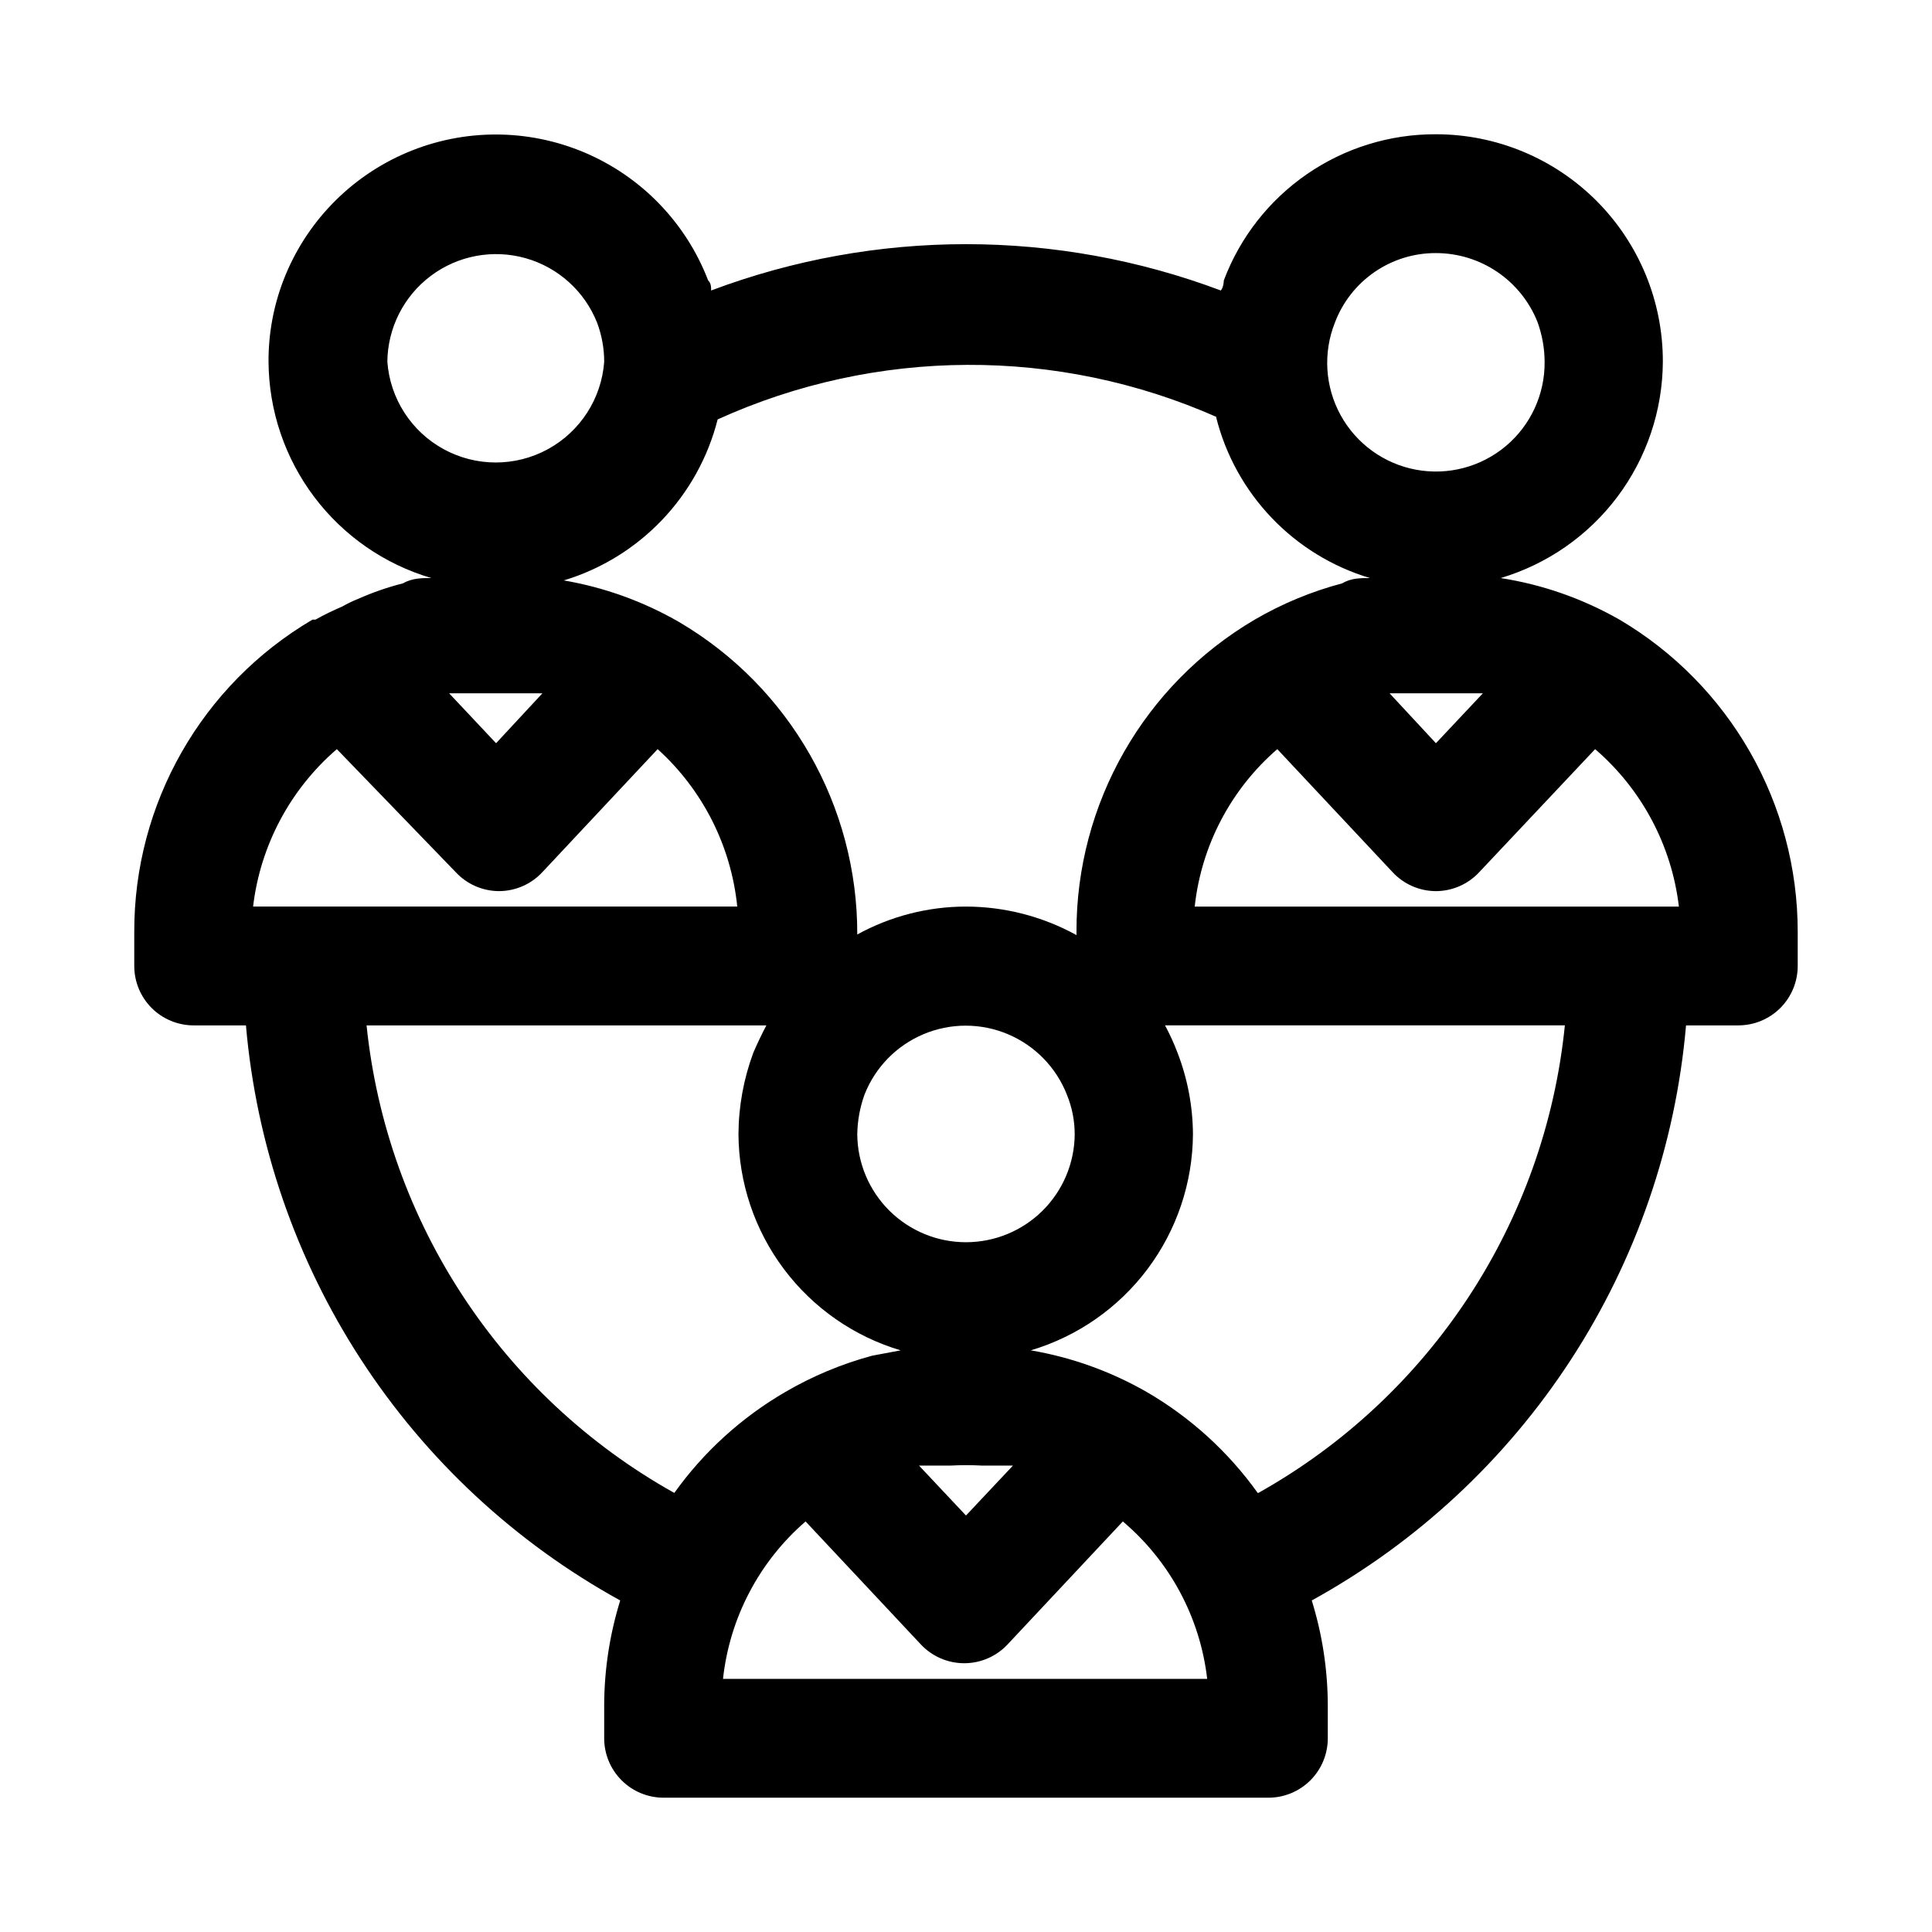
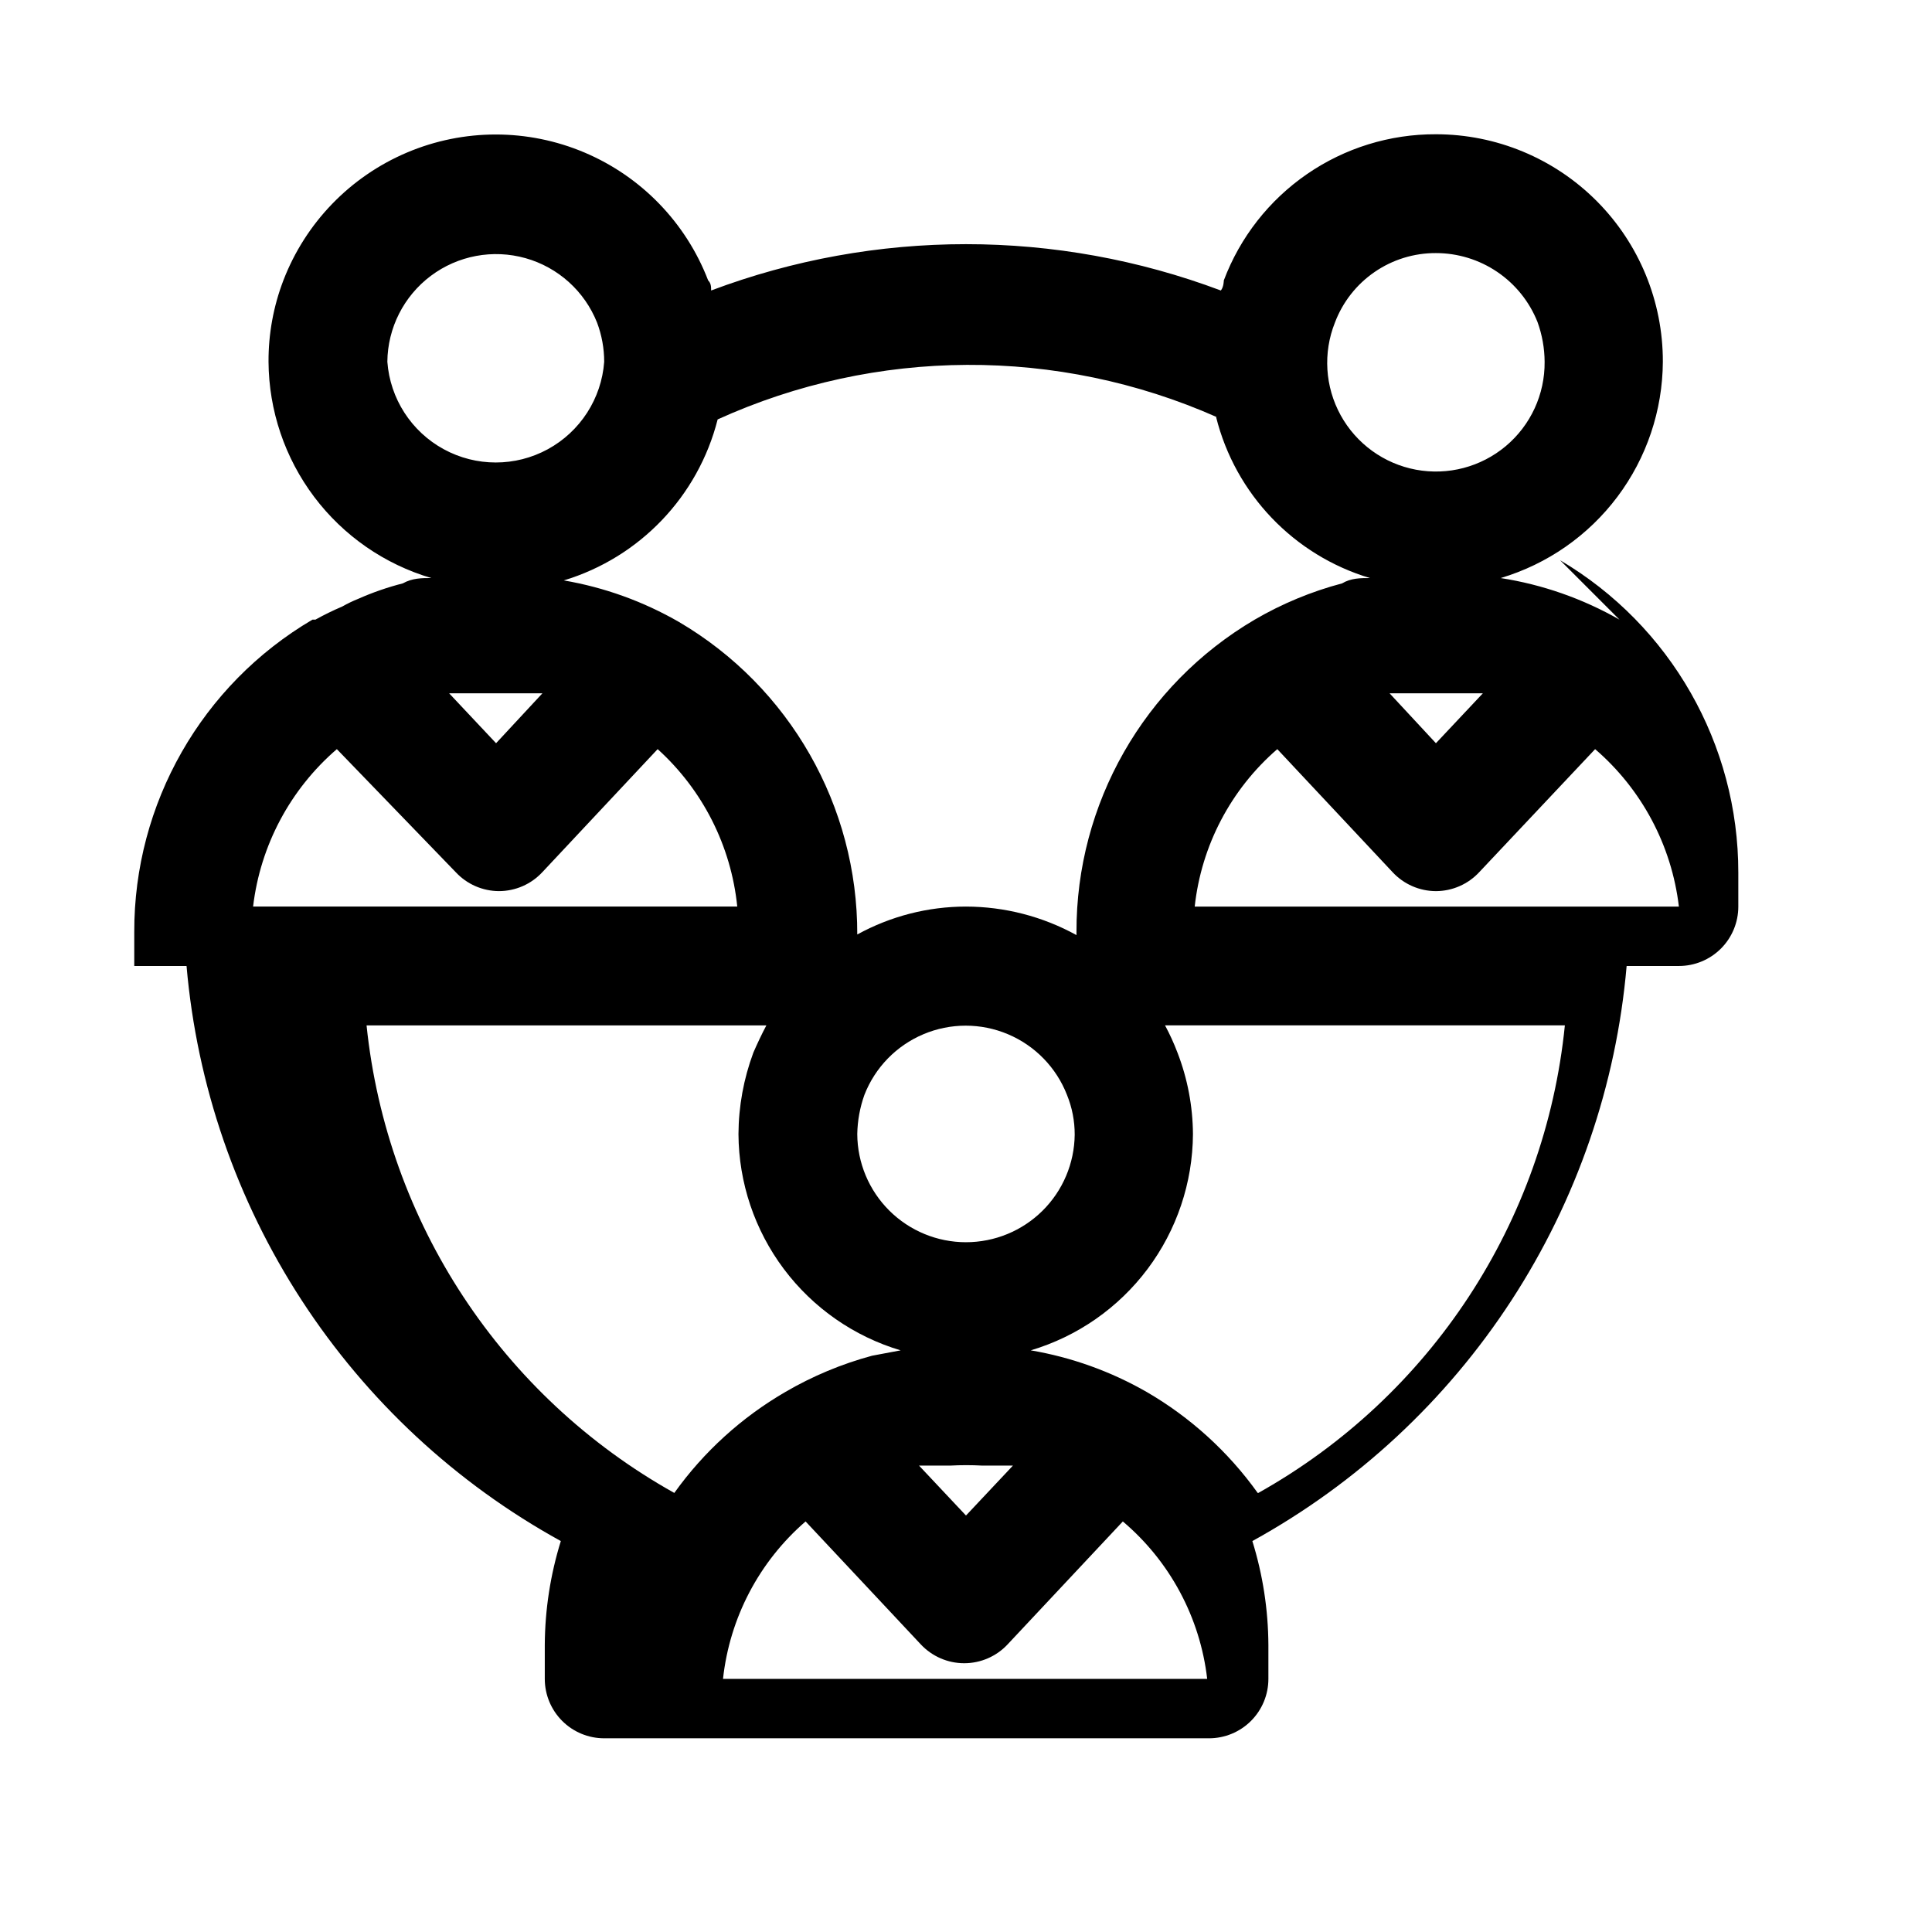
<svg xmlns="http://www.w3.org/2000/svg" fill="#000000" width="800px" height="800px" version="1.1" viewBox="144 144 512 512">
-   <path d="m573.18 308.21c-9.738-5.562-20.41-9.297-31.488-11.02 12.363-3.684 23.215-11.238 30.953-21.559 7.738-10.32 11.957-22.852 12.027-35.75 0.043-15.98-6.277-31.316-17.559-42.629-11.285-11.312-26.605-17.672-42.582-17.672-12.203-0.047-24.125 3.641-34.168 10.562-10.047 6.922-17.738 16.75-22.039 28.168 0 0 0 1.73-0.789 2.676-43.539-16.371-91.543-16.371-135.08 0 0-0.945 0-1.891-0.789-2.676-5.863-15.262-17.68-27.488-32.73-33.875-15.055-6.387-32.055-6.387-47.105 0s-26.867 18.613-32.734 33.875c-2.637 6.883-3.969 14.199-3.934 21.57 0.082 12.918 4.32 25.465 12.09 35.789 7.769 10.32 18.656 17.867 31.047 21.52-2.519 0-5.039 0-7.559 1.418l0.004-0.004c-4.043 1.035-7.996 2.402-11.809 4.094-1.461 0.586-2.883 1.27-4.25 2.047-2.422 1.027-4.789 2.184-7.086 3.465h-0.789c-29.348 17.242-47.332 48.773-47.23 82.812v8.977c0 4.176 1.66 8.18 4.609 11.133 2.953 2.949 6.957 4.609 11.133 4.609h13.855c2.742 31.598 13.223 62.031 30.523 88.613s40.883 48.488 68.664 63.789c-2.769 8.922-4.203 18.207-4.25 27.551v8.977c0 4.176 1.66 8.18 4.613 11.133 2.949 2.953 6.957 4.609 11.129 4.609h160.28c4.176 0 8.18-1.656 11.133-4.609 2.953-2.953 4.609-6.957 4.609-11.133v-8.977c-0.047-9.344-1.477-18.629-4.25-27.551 27.781-15.301 51.363-37.207 68.664-63.789s27.785-57.016 30.523-88.613h13.855c4.176 0 8.18-1.66 11.133-4.609 2.953-2.953 4.609-6.957 4.609-11.133v-8.977c0.035-34.02-17.93-65.523-47.23-82.812zm-112.57 76.043c1.762-16.172 9.582-31.078 21.883-41.723l30.543 32.59c2.969 3.203 7.133 5.027 11.496 5.039 4.363-0.012 8.523-1.836 11.492-5.039l30.699-32.59c12.359 10.641 20.281 25.527 22.199 41.723zm54.004-56.52h22.359l-12.438 13.227-12.281-13.227zm-16.848-98.242c2.051-5.434 5.715-10.109 10.5-13.398 4.781-3.293 10.457-5.047 16.266-5.023 5.801 0 11.465 1.738 16.266 4.996 4.801 3.254 8.512 7.879 10.656 13.266 1.227 3.383 1.867 6.953 1.887 10.551 0.082 8.613-3.695 16.812-10.297 22.348-6.606 5.535-15.336 7.828-23.809 6.242-8.469-1.582-15.785-6.875-19.941-14.422s-4.715-16.555-1.527-24.559zm-31.488 25.031c5.113 20.418 20.609 36.633 40.777 42.668-2.519 0-5.039 0-7.398 1.418v-0.004c-8.113 2.148-15.898 5.379-23.145 9.605-29.348 17.242-47.332 48.773-47.234 82.812v0.789c-8.969-4.941-19.043-7.539-29.281-7.559-10.074 0.004-19.984 2.547-28.812 7.398 0.098-34.035-17.883-65.57-47.234-82.812-9.449-5.445-19.789-9.18-30.543-11.02 20.133-6.09 35.605-22.281 40.777-42.668 41.98-19.051 90.094-19.281 132.25-0.629zm-76.203 277.88h5.668c2.887-0.16 5.777-0.16 8.66 0h8.031l-12.438 13.227-12.438-13.227zm9.922-59.199c-7.617 0-14.922-3.012-20.32-8.383-5.398-5.367-8.453-12.656-8.492-20.27 0.062-3.543 0.699-7.055 1.891-10.391 2.824-7.25 8.461-13.047 15.629-16.074 7.168-3.031 15.258-3.031 22.426 0 7.164 3.027 12.805 8.824 15.629 16.074 1.363 3.348 2.059 6.934 2.047 10.547-0.082 7.586-3.152 14.836-8.547 20.172-5.394 5.332-12.676 8.324-20.262 8.324zm-134.61-145.47h22.359l-12.281 13.227-12.438-13.227zm-18.734-87.852c0.082-8.973 4.344-17.391 11.52-22.777 7.176-5.383 16.449-7.117 25.086-4.691 8.637 2.43 15.648 8.742 18.969 17.078 1.25 3.32 1.891 6.84 1.891 10.391-0.723 9.758-6.352 18.484-14.945 23.168-8.594 4.684-18.98 4.684-27.574 0-8.594-4.684-14.223-13.41-14.945-23.168zm-13.383 102.65 31.488 32.59v-0.004c2.965 3.203 7.129 5.027 11.492 5.039 4.363-0.012 8.527-1.836 11.492-5.039l30.543-32.59c11.953 10.82 19.469 25.688 21.098 41.723h-128.31c1.918-16.195 9.84-31.082 22.199-41.723zm7.871 73.207h105.96c-1.258 2.363-2.363 4.723-3.465 7.242h0.004c-2.566 6.906-3.898 14.207-3.938 21.57 0.07 12.898 4.289 25.434 12.027 35.75 7.738 10.32 18.59 17.879 30.953 21.559l-7.559 1.418c-8.051 2.172-15.781 5.398-22.984 9.602-11.602 6.731-21.641 15.855-29.441 26.766-45.738-25.562-76.164-71.789-81.555-123.91zm94.465 173.18c1.762-16.172 9.582-31.078 21.883-41.719l30.543 32.59c2.981 3.18 7.141 4.984 11.496 4.984 4.356 0 8.516-1.805 11.492-4.984l30.543-32.59c12.48 10.562 20.473 25.48 22.355 41.719zm141.7-49.277c-7.801-10.91-17.836-20.035-29.441-26.766-9.504-5.449-19.898-9.18-30.699-11.02 12.363-3.68 23.215-11.238 30.953-21.559 7.738-10.316 11.957-22.852 12.027-35.75-0.047-7.379-1.434-14.688-4.094-21.57-0.941-2.484-2.047-4.902-3.305-7.242h105.96c-5.246 52.082-35.566 98.332-81.238 123.91z" />
+   <path d="m573.18 308.21c-9.738-5.562-20.41-9.297-31.488-11.02 12.363-3.684 23.215-11.238 30.953-21.559 7.738-10.32 11.957-22.852 12.027-35.75 0.043-15.98-6.277-31.316-17.559-42.629-11.285-11.312-26.605-17.672-42.582-17.672-12.203-0.047-24.125 3.641-34.168 10.562-10.047 6.922-17.738 16.75-22.039 28.168 0 0 0 1.73-0.789 2.676-43.539-16.371-91.543-16.371-135.08 0 0-0.945 0-1.891-0.789-2.676-5.863-15.262-17.68-27.488-32.73-33.875-15.055-6.387-32.055-6.387-47.105 0s-26.867 18.613-32.734 33.875c-2.637 6.883-3.969 14.199-3.934 21.57 0.082 12.918 4.32 25.465 12.09 35.789 7.769 10.32 18.656 17.867 31.047 21.52-2.519 0-5.039 0-7.559 1.418l0.004-0.004c-4.043 1.035-7.996 2.402-11.809 4.094-1.461 0.586-2.883 1.27-4.25 2.047-2.422 1.027-4.789 2.184-7.086 3.465h-0.789c-29.348 17.242-47.332 48.773-47.23 82.812v8.977h13.855c2.742 31.598 13.223 62.031 30.523 88.613s40.883 48.488 68.664 63.789c-2.769 8.922-4.203 18.207-4.25 27.551v8.977c0 4.176 1.66 8.18 4.613 11.133 2.949 2.953 6.957 4.609 11.129 4.609h160.28c4.176 0 8.18-1.656 11.133-4.609 2.953-2.953 4.609-6.957 4.609-11.133v-8.977c-0.047-9.344-1.477-18.629-4.25-27.551 27.781-15.301 51.363-37.207 68.664-63.789s27.785-57.016 30.523-88.613h13.855c4.176 0 8.18-1.66 11.133-4.609 2.953-2.953 4.609-6.957 4.609-11.133v-8.977c0.035-34.02-17.93-65.523-47.23-82.812zm-112.57 76.043c1.762-16.172 9.582-31.078 21.883-41.723l30.543 32.59c2.969 3.203 7.133 5.027 11.496 5.039 4.363-0.012 8.523-1.836 11.492-5.039l30.699-32.59c12.359 10.641 20.281 25.527 22.199 41.723zm54.004-56.52h22.359l-12.438 13.227-12.281-13.227zm-16.848-98.242c2.051-5.434 5.715-10.109 10.5-13.398 4.781-3.293 10.457-5.047 16.266-5.023 5.801 0 11.465 1.738 16.266 4.996 4.801 3.254 8.512 7.879 10.656 13.266 1.227 3.383 1.867 6.953 1.887 10.551 0.082 8.613-3.695 16.812-10.297 22.348-6.606 5.535-15.336 7.828-23.809 6.242-8.469-1.582-15.785-6.875-19.941-14.422s-4.715-16.555-1.527-24.559zm-31.488 25.031c5.113 20.418 20.609 36.633 40.777 42.668-2.519 0-5.039 0-7.398 1.418v-0.004c-8.113 2.148-15.898 5.379-23.145 9.605-29.348 17.242-47.332 48.773-47.234 82.812v0.789c-8.969-4.941-19.043-7.539-29.281-7.559-10.074 0.004-19.984 2.547-28.812 7.398 0.098-34.035-17.883-65.57-47.234-82.812-9.449-5.445-19.789-9.18-30.543-11.02 20.133-6.09 35.605-22.281 40.777-42.668 41.98-19.051 90.094-19.281 132.25-0.629zm-76.203 277.88h5.668c2.887-0.16 5.777-0.16 8.66 0h8.031l-12.438 13.227-12.438-13.227zm9.922-59.199c-7.617 0-14.922-3.012-20.32-8.383-5.398-5.367-8.453-12.656-8.492-20.27 0.062-3.543 0.699-7.055 1.891-10.391 2.824-7.25 8.461-13.047 15.629-16.074 7.168-3.031 15.258-3.031 22.426 0 7.164 3.027 12.805 8.824 15.629 16.074 1.363 3.348 2.059 6.934 2.047 10.547-0.082 7.586-3.152 14.836-8.547 20.172-5.394 5.332-12.676 8.324-20.262 8.324zm-134.61-145.47h22.359l-12.281 13.227-12.438-13.227zm-18.734-87.852c0.082-8.973 4.344-17.391 11.52-22.777 7.176-5.383 16.449-7.117 25.086-4.691 8.637 2.43 15.648 8.742 18.969 17.078 1.25 3.32 1.891 6.84 1.891 10.391-0.723 9.758-6.352 18.484-14.945 23.168-8.594 4.684-18.98 4.684-27.574 0-8.594-4.684-14.223-13.41-14.945-23.168zm-13.383 102.65 31.488 32.59v-0.004c2.965 3.203 7.129 5.027 11.492 5.039 4.363-0.012 8.527-1.836 11.492-5.039l30.543-32.59c11.953 10.82 19.469 25.688 21.098 41.723h-128.31c1.918-16.195 9.84-31.082 22.199-41.723zm7.871 73.207h105.96c-1.258 2.363-2.363 4.723-3.465 7.242h0.004c-2.566 6.906-3.898 14.207-3.938 21.57 0.07 12.898 4.289 25.434 12.027 35.75 7.738 10.32 18.59 17.879 30.953 21.559l-7.559 1.418c-8.051 2.172-15.781 5.398-22.984 9.602-11.602 6.731-21.641 15.855-29.441 26.766-45.738-25.562-76.164-71.789-81.555-123.91zm94.465 173.18c1.762-16.172 9.582-31.078 21.883-41.719l30.543 32.59c2.981 3.18 7.141 4.984 11.496 4.984 4.356 0 8.516-1.805 11.492-4.984l30.543-32.59c12.48 10.562 20.473 25.48 22.355 41.719zm141.7-49.277c-7.801-10.91-17.836-20.035-29.441-26.766-9.504-5.449-19.898-9.18-30.699-11.02 12.363-3.68 23.215-11.238 30.953-21.559 7.738-10.316 11.957-22.852 12.027-35.75-0.047-7.379-1.434-14.688-4.094-21.57-0.941-2.484-2.047-4.902-3.305-7.242h105.96c-5.246 52.082-35.566 98.332-81.238 123.91z" />
</svg>